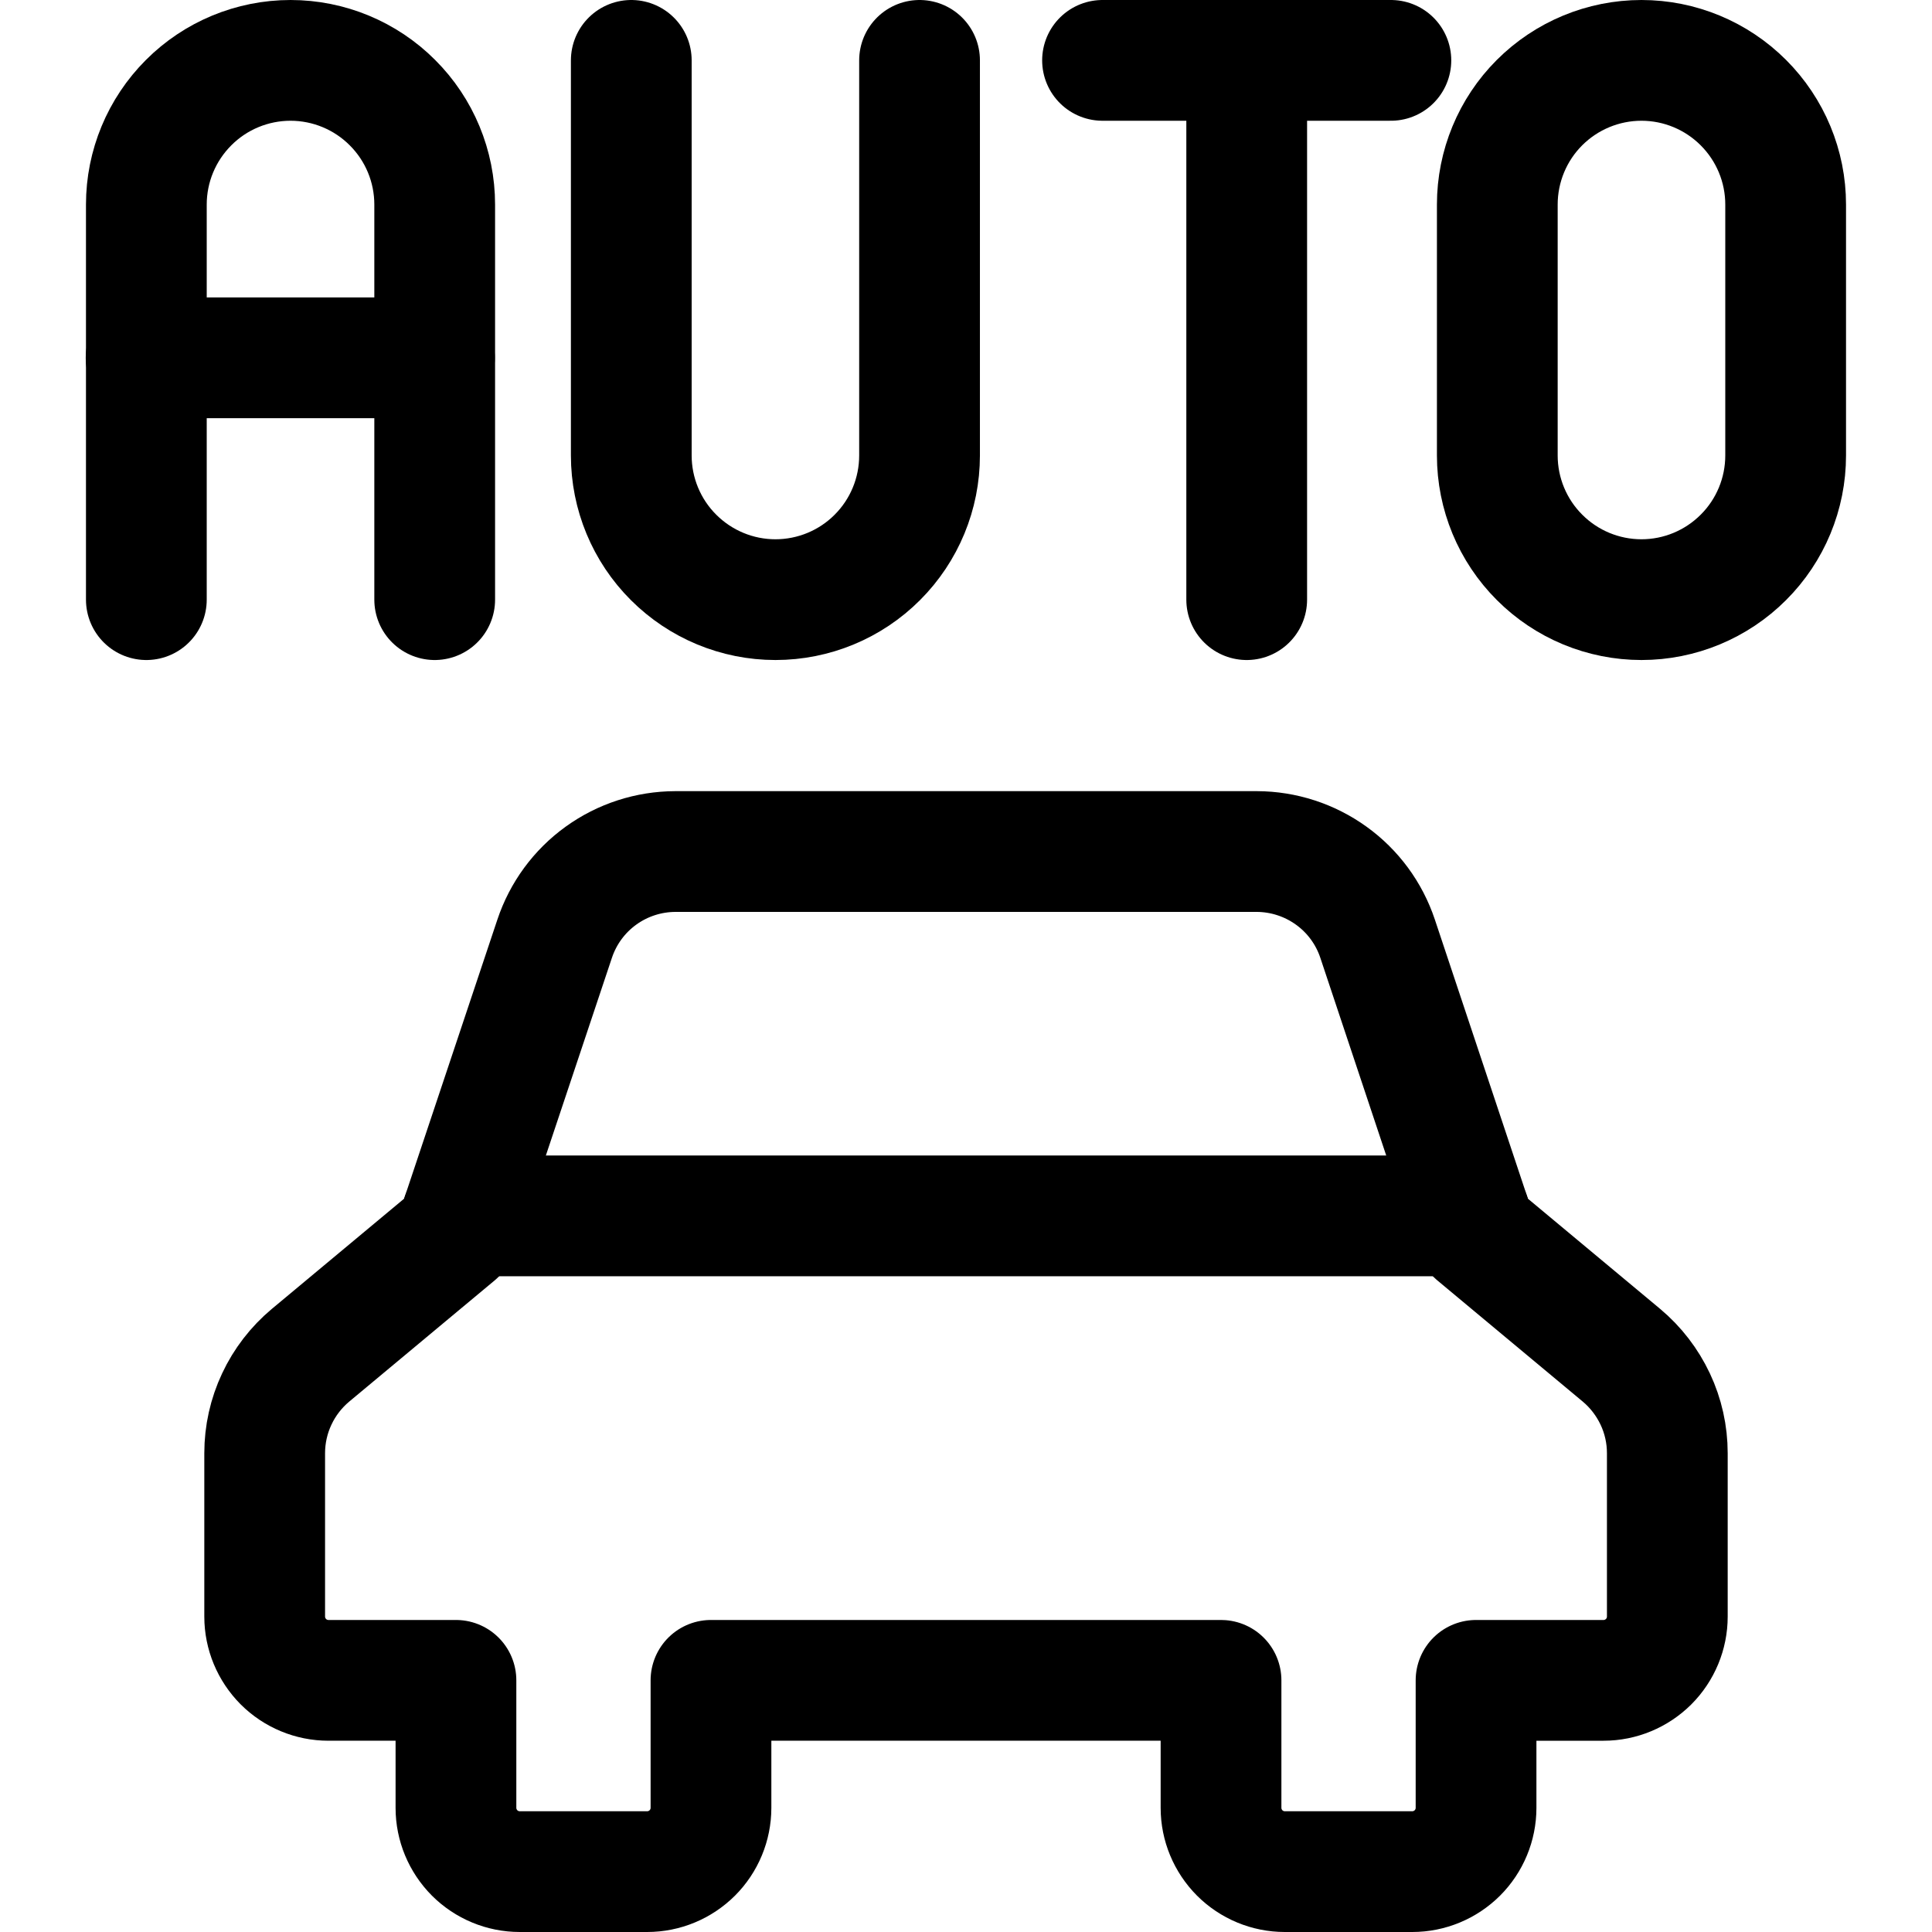
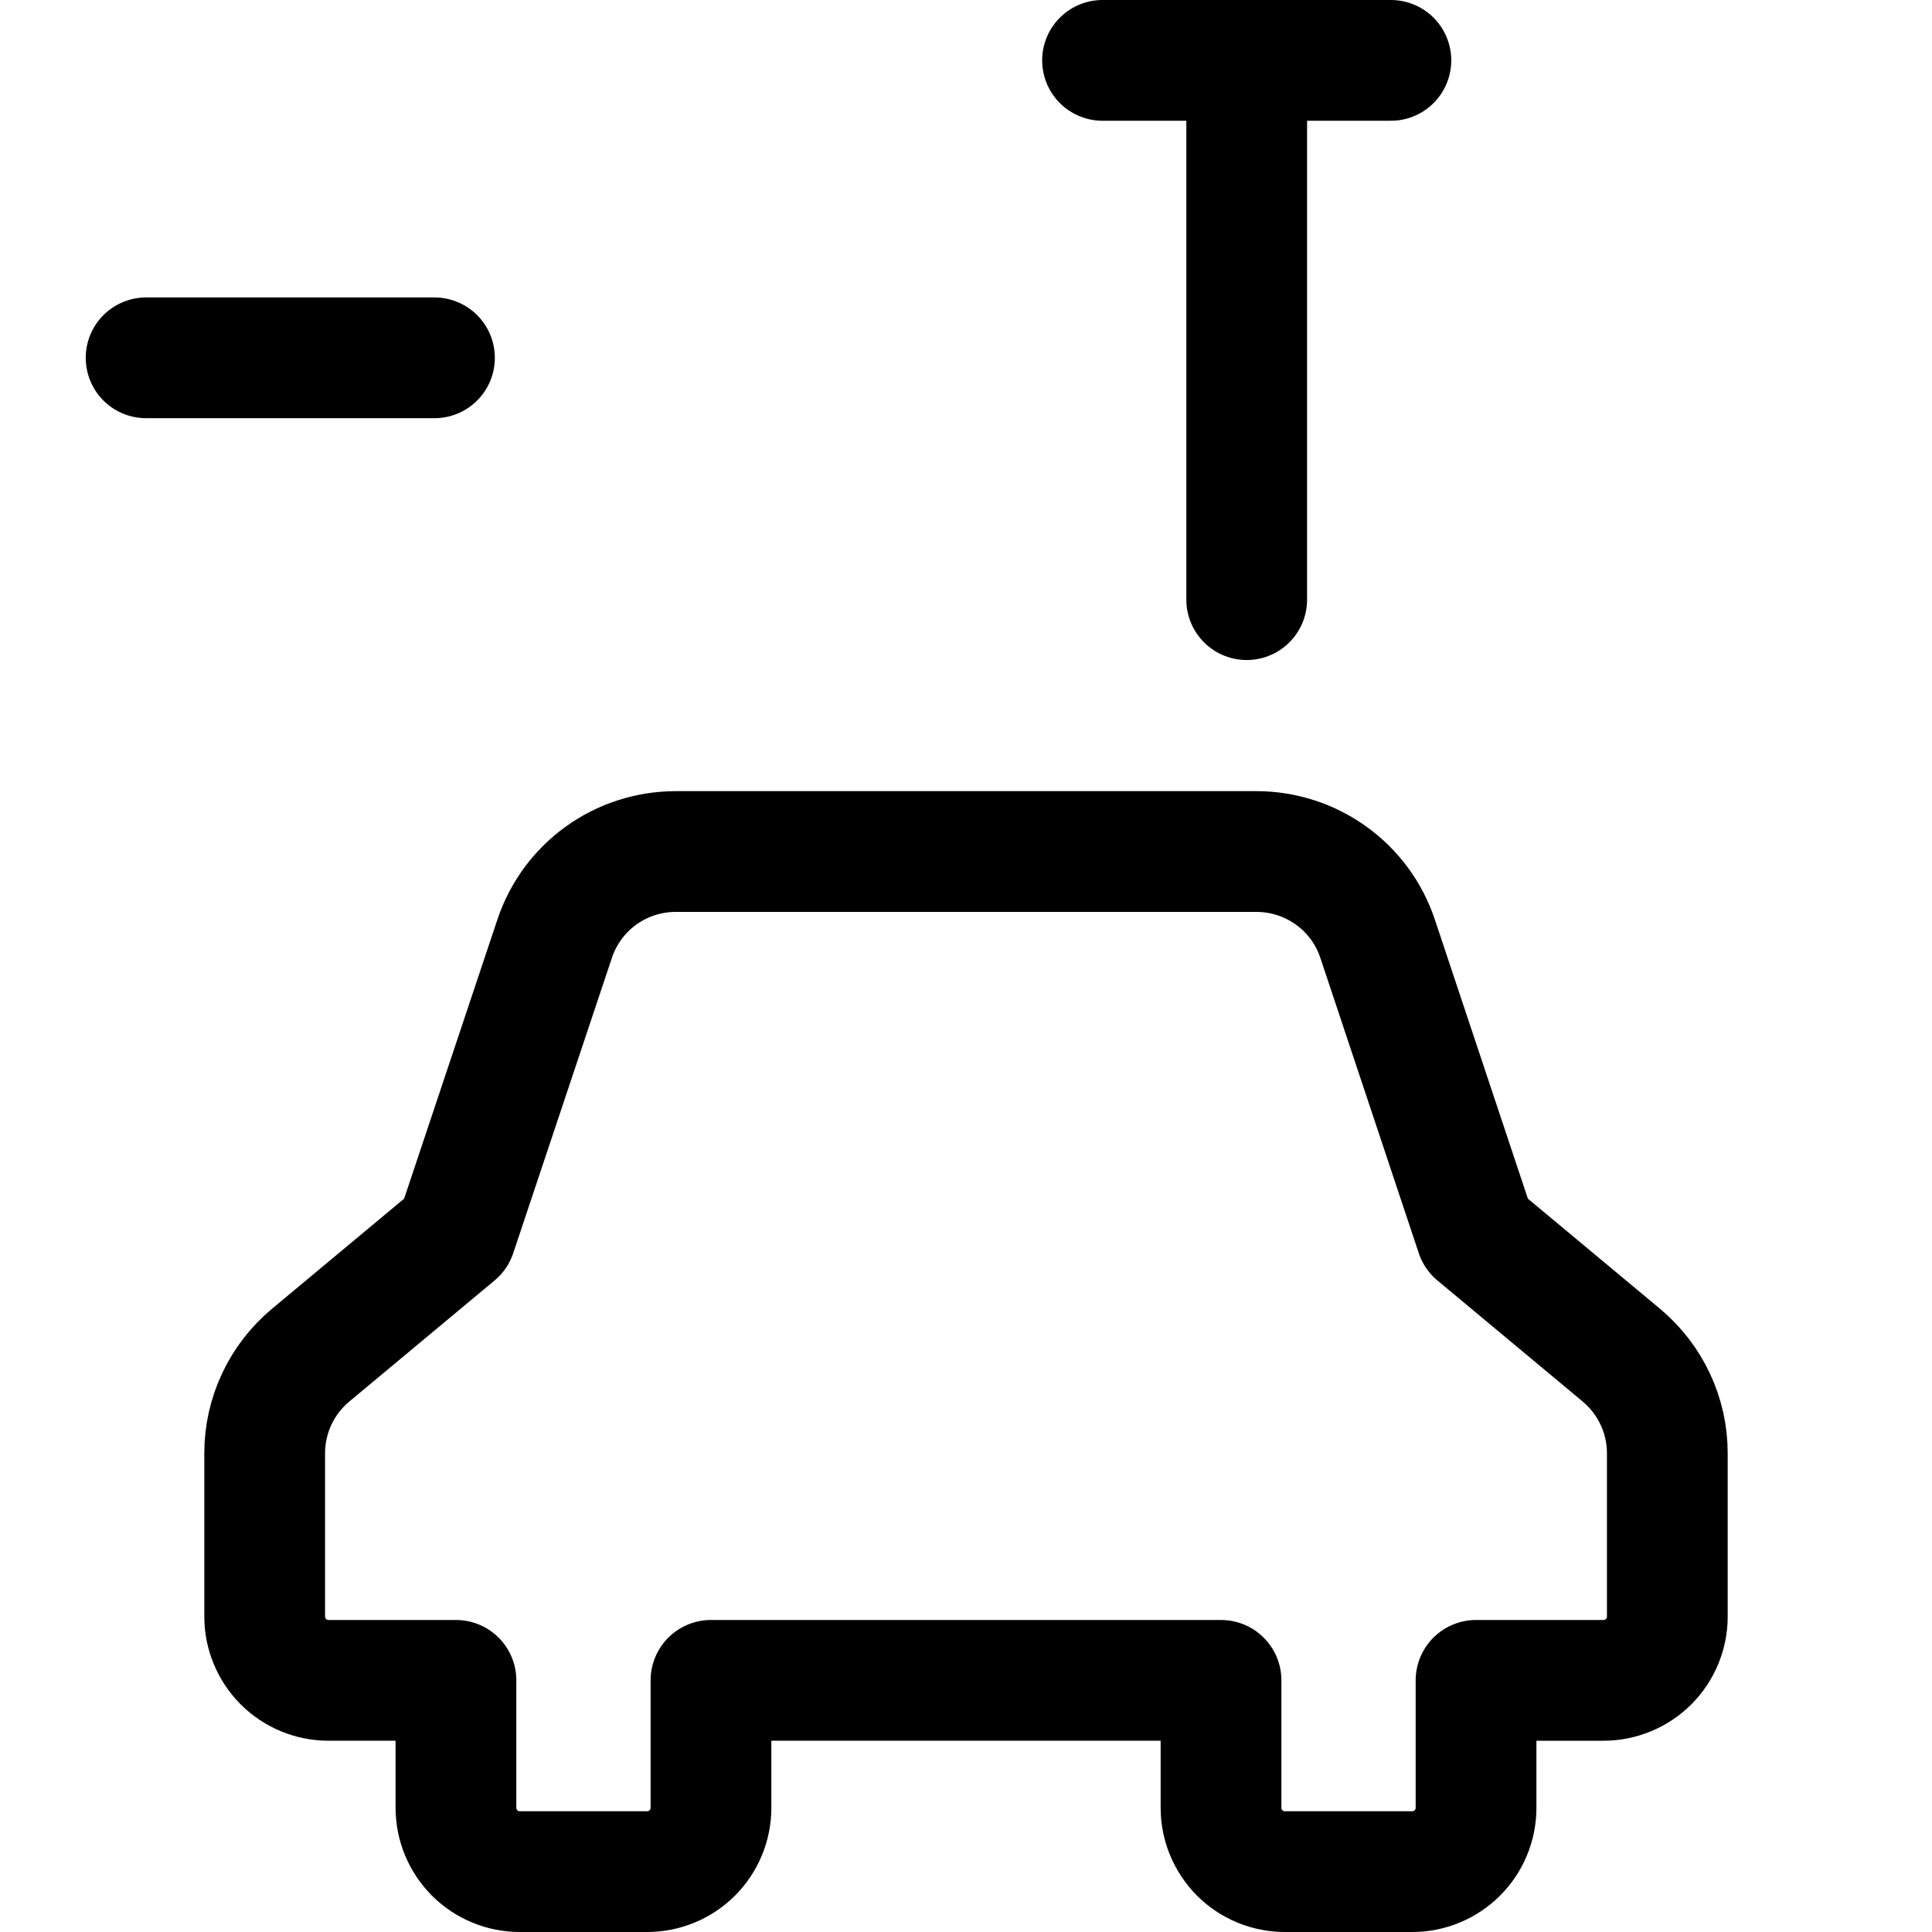
<svg xmlns="http://www.w3.org/2000/svg" fill="none" viewBox="0 0 24 24" id="Autopilot-Car-1--Streamline-Ultimate">
  <desc>Autopilot Car 1 Streamline Icon: https://streamlinehq.com</desc>
  <path stroke="#000000" stroke-linecap="round" stroke-linejoin="round" d="m20.142 16.835 -1.806 -1.505 -1.223 -3.669c-0.105 -0.315 -0.306 -0.589 -0.576 -0.783 -0.269 -0.194 -0.593 -0.299 -0.924 -0.3H8.39c-0.332 0.001 -0.655 0.105 -0.925 0.3 -0.269 0.194 -0.47 0.468 -0.575 0.783l-1.226 3.669 -1.806 1.505c-0.178 0.149 -0.322 0.335 -0.42 0.545 -0.099 0.21 -0.15 0.44 -0.15 0.672v2.03c0 0.21 0.084 0.411 0.232 0.56 0.148 0.148 0.35 0.232 0.56 0.232h1.584v1.584c0 0.21 0.084 0.411 0.232 0.56 0.148 0.148 0.35 0.232 0.56 0.232h1.584c0.21 -0 0.411 -0.084 0.56 -0.232 0.148 -0.148 0.232 -0.35 0.232 -0.56v-1.584H15.168v1.584c0 0.21 0.084 0.411 0.232 0.56 0.148 0.148 0.35 0.232 0.56 0.232h1.584c0.21 -0 0.411 -0.084 0.56 -0.232 0.148 -0.148 0.232 -0.35 0.232 -0.56v-1.584h1.584c0.21 -0 0.411 -0.084 0.56 -0.232 0.148 -0.148 0.232 -0.35 0.232 -0.56v-2.03c-0 -0.232 -0.051 -0.462 -0.15 -0.672 -0.099 -0.21 -0.242 -0.396 -0.42 -0.545Z" stroke-width="1.5" />
-   <path stroke="#000000" stroke-linecap="round" stroke-linejoin="round" d="M5.739 15.104H18.261" stroke-width="1.5" />
-   <path stroke="#000000" stroke-linecap="round" stroke-linejoin="round" d="M5.4 7.449V2.541c0 -0.475 -0.189 -0.931 -0.525 -1.266C4.54 0.939 4.084 0.75 3.609 0.75c-0.475 0 -0.931 0.189 -1.266 0.525 -0.336 0.336 -0.525 0.791 -0.525 1.266v4.908" stroke-width="1.5" />
-   <path stroke="#000000" stroke-linecap="round" stroke-linejoin="round" d="M7.842 0.75v4.908c0 0.475 0.189 0.931 0.525 1.266 0.336 0.336 0.791 0.525 1.266 0.525 0.475 0 0.931 -0.189 1.266 -0.525 0.336 -0.336 0.524 -0.791 0.524 -1.266V0.75" stroke-width="1.5" />
  <path stroke="#000000" stroke-linecap="round" stroke-linejoin="round" d="M13.696 0.75h3.582" stroke-width="1.5" />
  <path stroke="#000000" stroke-linecap="round" stroke-linejoin="round" d="M15.487 7.449V0.75" stroke-width="1.5" />
-   <path stroke="#000000" stroke-linecap="round" stroke-linejoin="round" d="M18.6 2.541c0 -0.475 0.189 -0.931 0.524 -1.266C19.46 0.939 19.916 0.75 20.391 0.75s0.93 0.189 1.266 0.525c0.336 0.336 0.525 0.791 0.525 1.266v3.117c0 0.475 -0.189 0.931 -0.525 1.266 -0.336 0.336 -0.791 0.525 -1.266 0.525s-0.931 -0.189 -1.266 -0.525C18.789 6.589 18.6 6.133 18.6 5.658V2.541Z" stroke-width="1.5" />
  <path stroke="#000000" stroke-linecap="round" stroke-linejoin="round" d="M1.815 4.445h3.582" stroke-width="1.5" />
</svg>